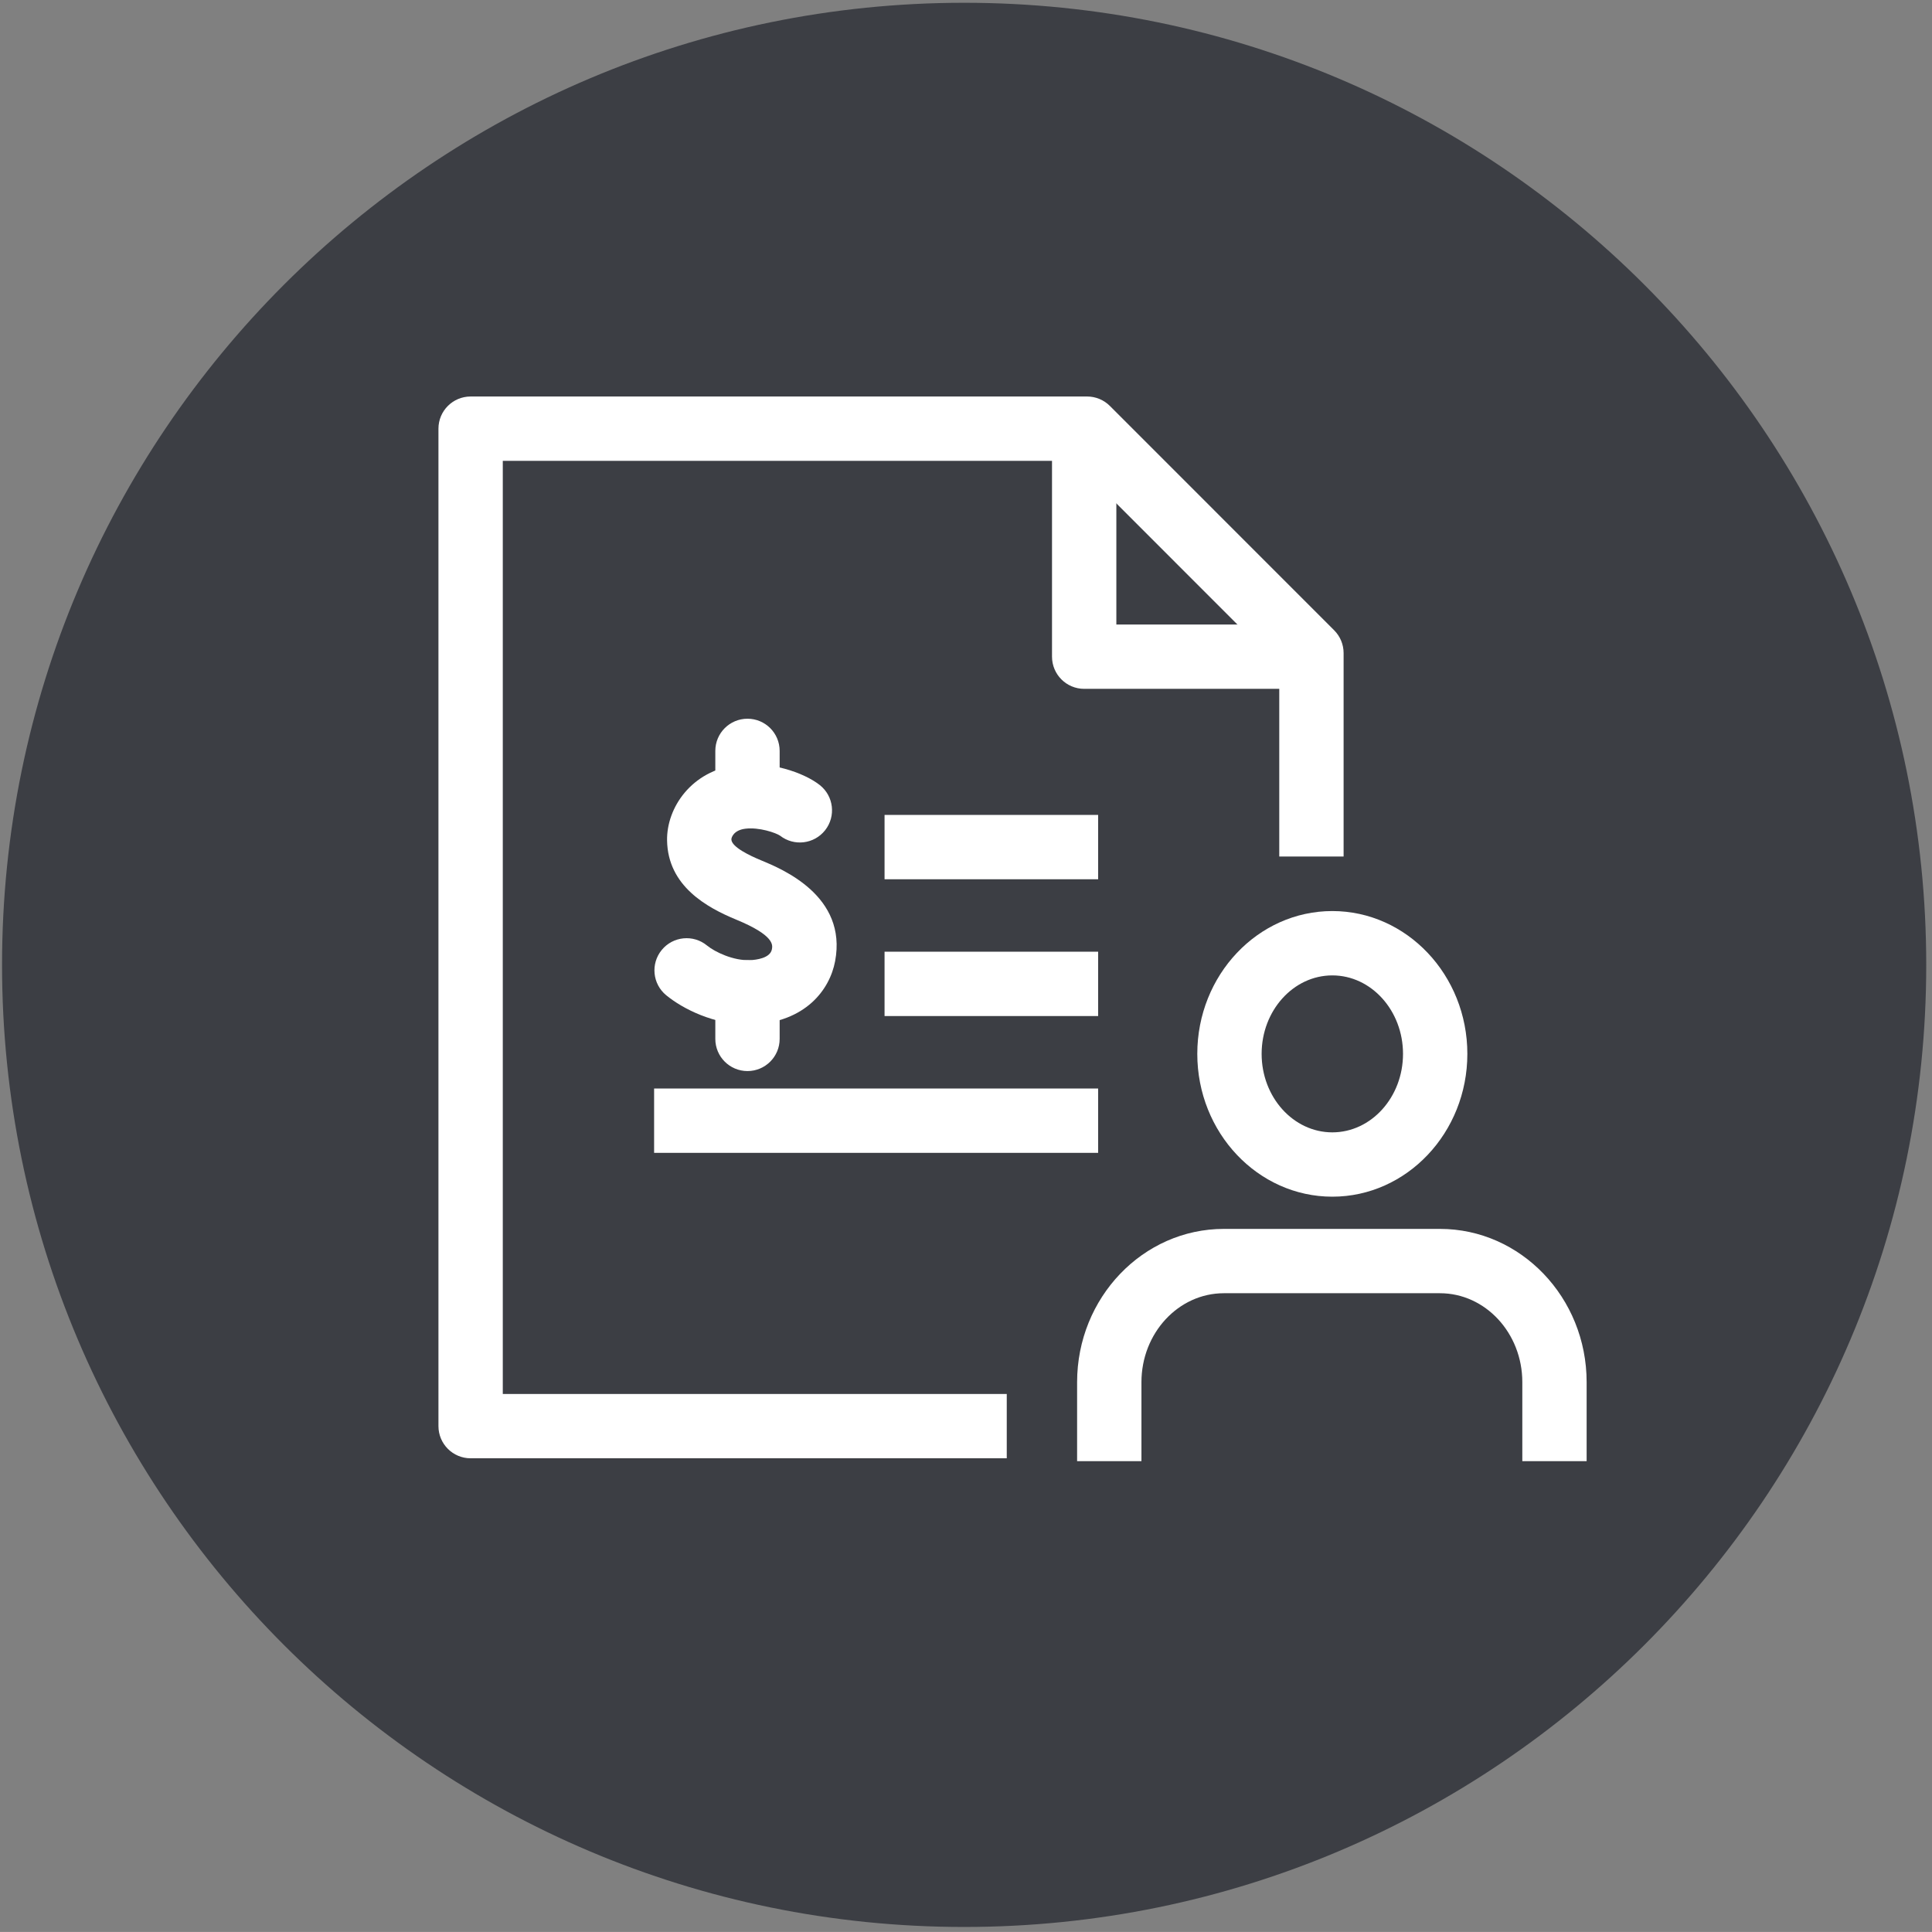
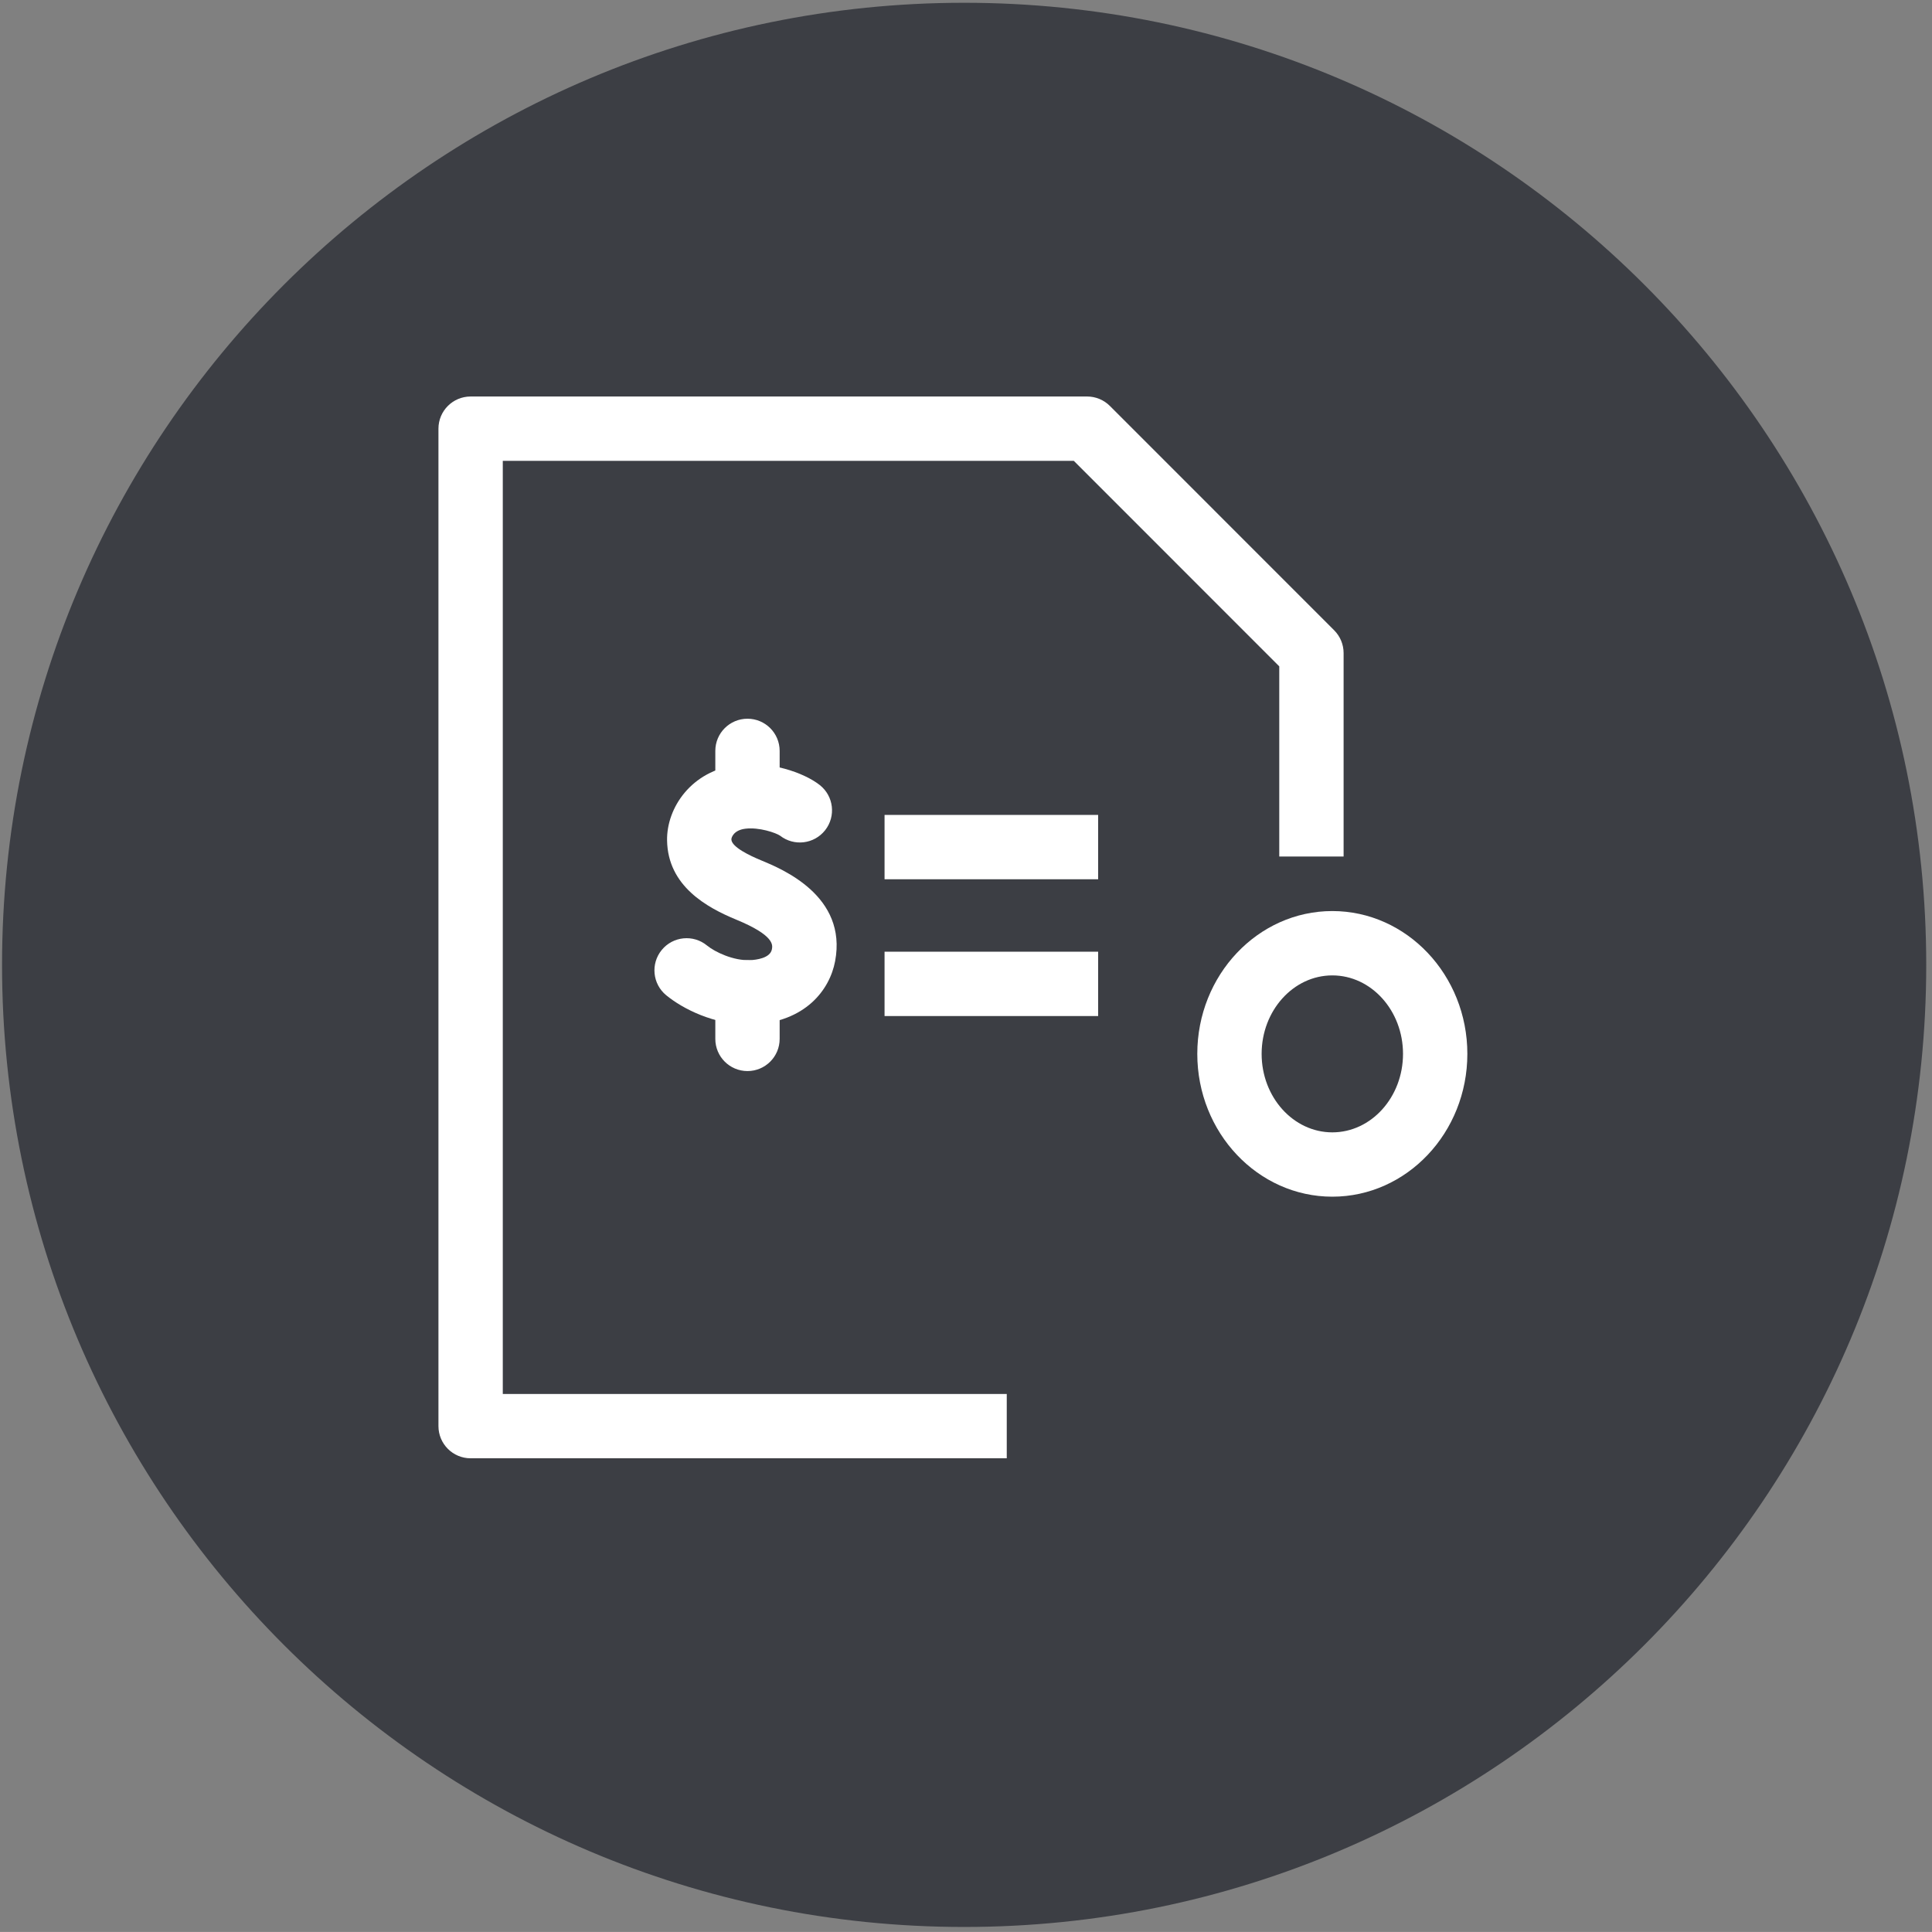
<svg xmlns="http://www.w3.org/2000/svg" id="Layer_1" version="1.1" viewBox="0 0 195.791 195.787">
  <rect x="0" y="0" width="195.791" height="195.787" fill="#808080" stroke="none" />
  <defs>
    <style>
      .st0 {
        fill: #3c3e44;
        fill-rule: evenodd;
      }

      .st1 {
        fill: #fff;
      }
    </style>
  </defs>
  <path class="st0" d="M97.707.281c53.812,0,97.5,43.688,97.5,97.5,0,53.811-43.688,97.5-97.5,97.5C43.896,195.281.207,151.593.207,97.781.207,43.969,43.896.281,97.707.281Z" />
  <g>
    <g>
      <path class="st1" d="M102.026,147.785h-54.333c-1.8,0-3.26-1.46-3.26-3.26V43.441c0-1.8,1.46-3.259,3.26-3.259h62.478c.864,0,1.693.343,2.305.955l22.731,22.738c.611.611.955,1.44.955,2.305v20.618h-6.52v-19.268l-20.822-20.829h-57.867v94.565h51.073v6.52Z" />
-       <path class="st1" d="M132.901,69.808h-23.029c-1.8,0-3.26-1.459-3.26-3.259v-23.105h6.52v19.846h19.77v6.519Z" />
    </g>
    <g>
      <rect class="st1" x="89.642" y="82.585" width="21.645" height="6.52" />
      <rect class="st1" x="89.642" y="96.447" width="21.645" height="6.52" />
-       <rect class="st1" x="66.288" y="110.311" width="44.998" height="6.52" />
    </g>
    <g>
      <path class="st1" d="M75.804,103.827c-3.438,0-6.585-1.568-8.291-2.969-1.392-1.143-1.593-3.196-.451-4.588s3.196-1.595,4.588-.451c.807.662,2.678,1.555,4.368,1.484.606-.028,2.036-.193,2.208-1.104.079-.42.265-1.401-3.609-3-2.977-1.229-6.941-3.397-7.015-8.033-.051-3.275,2.432-7.07,7.131-7.653,3.229-.406,6.709.755,8.346,2.047,1.413,1.115,1.654,3.165.539,4.578-1.113,1.408-3.152,1.652-4.564.55-.428-.292-2.118-.877-3.518-.706-1.187.147-1.419.892-1.416,1.083.013.769,1.875,1.651,2.983,2.109,2.171.896,8.778,3.621,7.529,10.235-.554,2.933-3.027,6.157-8.309,6.405-.174.008-.348.012-.52.012Z" />
      <path class="st1" d="M75.751,108.543c-1.8,0-3.26-1.46-3.26-3.26v-4.716c0-1.8,1.46-3.26,3.26-3.26s3.26,1.46,3.26,3.26v4.716c0,1.8-1.46,3.26-3.26,3.26Z" />
      <path class="st1" d="M75.751,83.957c-1.8,0-3.26-1.46-3.26-3.26v-4.602c0-1.8,1.46-3.259,3.26-3.259s3.26,1.459,3.26,3.259v4.602c0,1.8-1.46,3.26-3.26,3.26Z" />
    </g>
    <path class="st1" d="M135.019,121.273c-7.545,0-13.684-6.492-13.684-14.473s6.139-14.473,13.684-14.473,13.684,6.492,13.684,14.473-6.139,14.473-13.684,14.473ZM135.019,98.848c-3.95,0-7.164,3.567-7.164,7.953s3.214,7.953,7.164,7.953,7.164-3.567,7.164-7.953-3.214-7.953-7.164-7.953Z" />
-     <path class="st1" d="M160.793,148.074h-6.52v-8.009c0-4.967-3.744-9.008-8.346-9.008h-21.898c-4.606,0-8.354,4.045-8.354,9.017v8h-6.52v-8c0-8.566,6.672-15.536,14.873-15.536h21.898c8.196,0,14.865,6.966,14.865,15.527v8.009Z" />
  </g>
</svg>